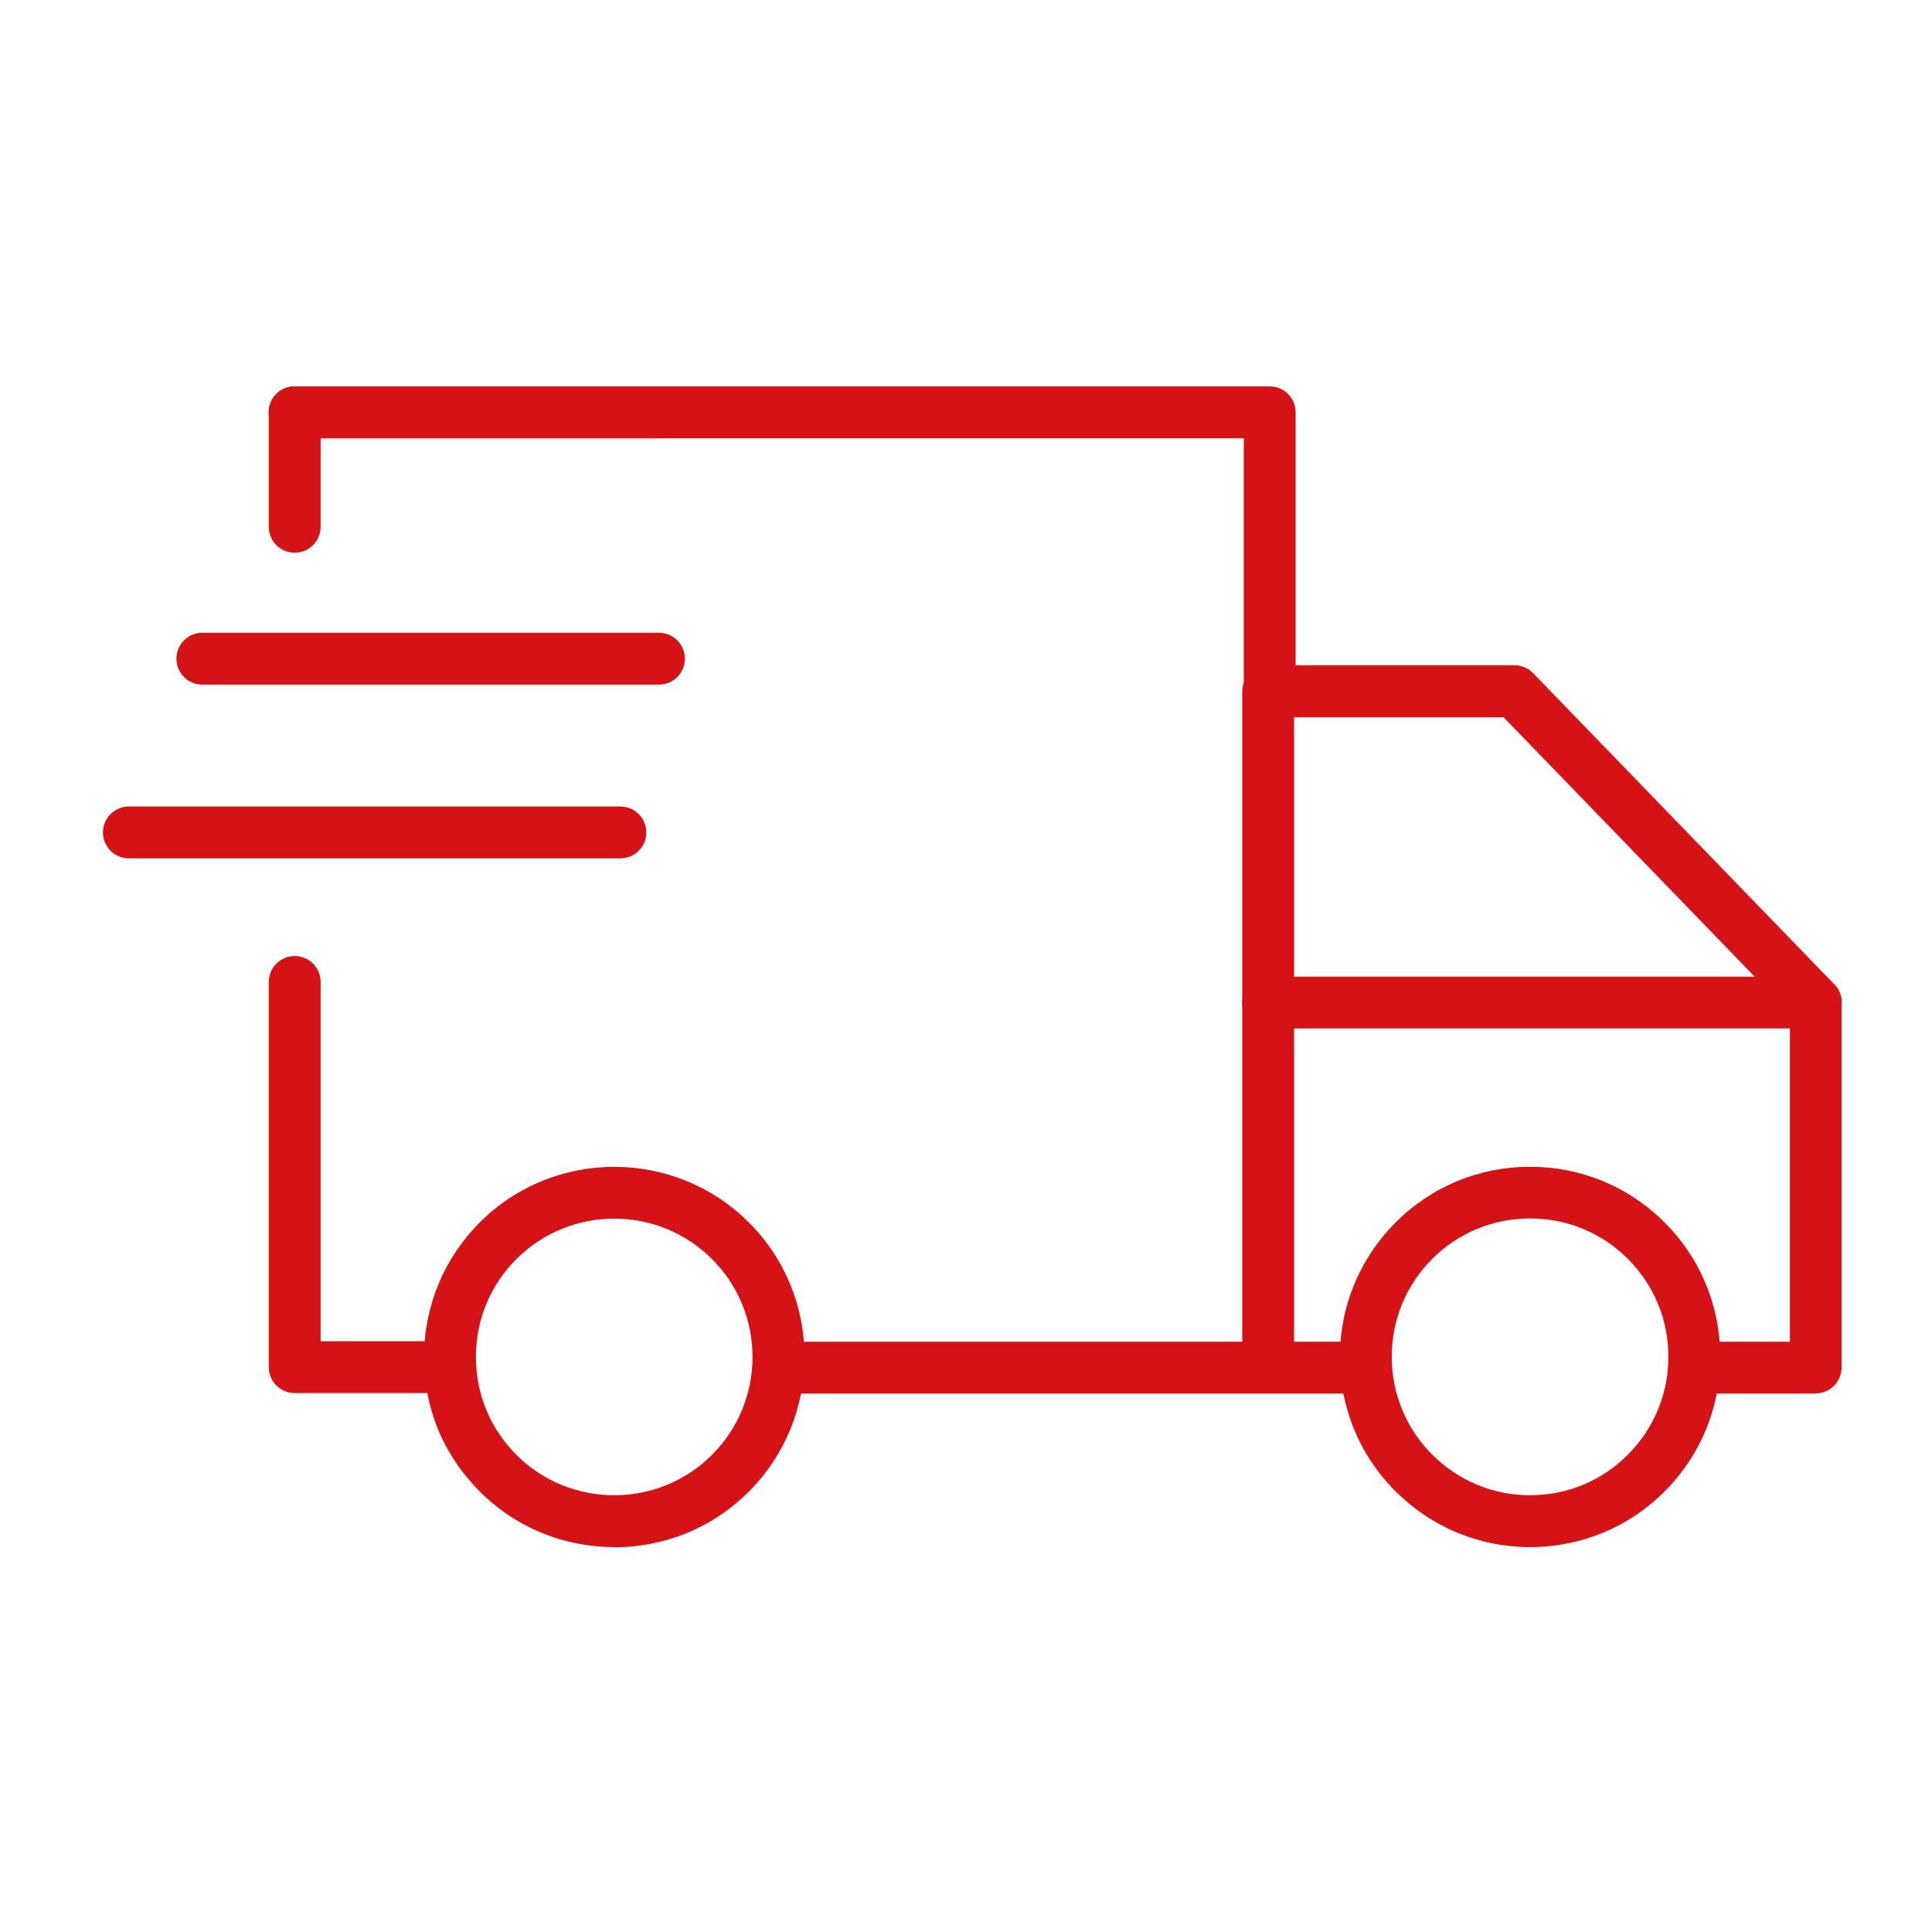
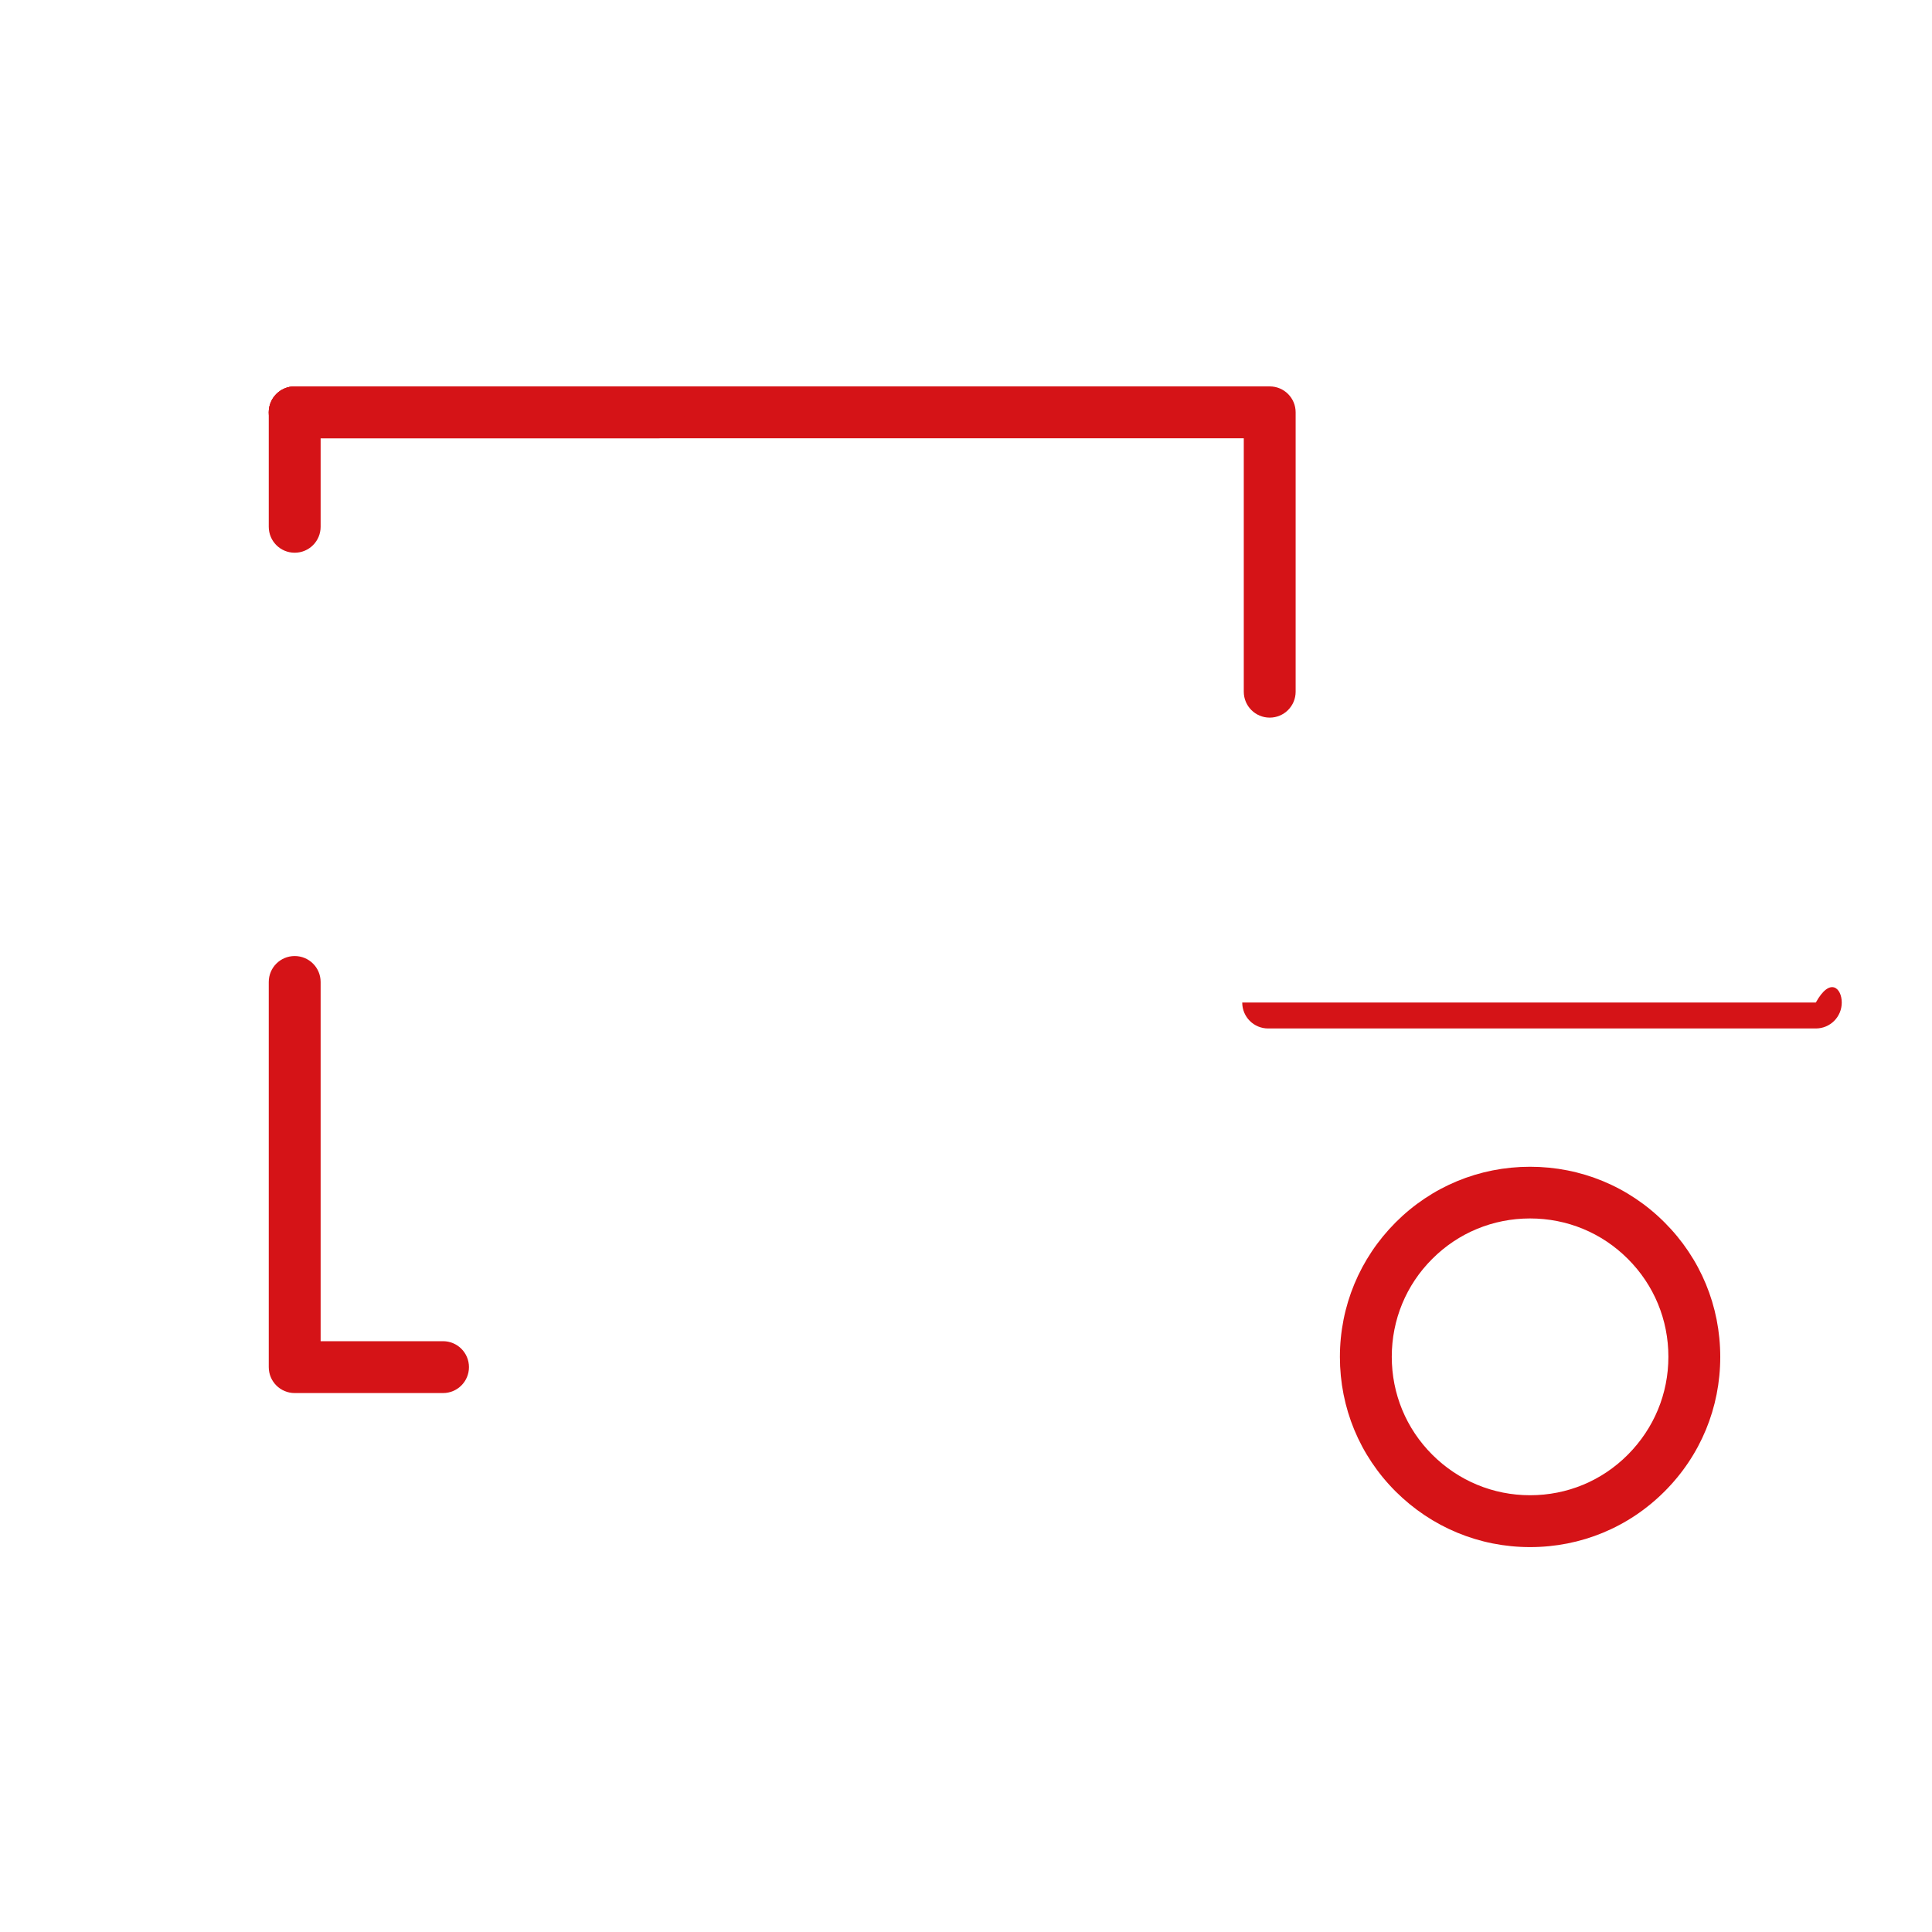
<svg xmlns="http://www.w3.org/2000/svg" fill="none" viewBox="0 0 45 45" height="45" width="45">
  <g id="Frame 616">
    <g id="Capa_1-2">
      <g id="g2793">
        <g id="g2795">
-           <path fill="#D51317" d="M31.459 32.459H18.264C17.93 32.459 17.66 32.19 17.66 31.855C17.66 31.521 17.93 31.252 18.264 31.252H31.459C31.794 31.252 32.063 31.521 32.063 31.855C32.063 32.19 31.794 32.459 31.459 32.459Z" id="Vector" />
-         </g>
+           </g>
        <g id="g2799">
          <g id="g2801">
            <g id="g2807">
-               <path fill="#D51317" d="M42.294 32.459H39.492C39.157 32.459 38.888 32.189 38.888 31.855C38.888 31.521 39.157 31.251 39.492 31.251H41.69V23.596L35.022 16.707H30.142V31.779C30.142 32.113 29.872 32.383 29.538 32.383C29.203 32.383 28.934 32.113 28.934 31.779V16.111C28.934 15.777 29.203 15.495 29.538 15.495H35.276C35.441 15.495 35.598 15.563 35.71 15.68L42.725 22.928C42.834 23.041 42.894 23.19 42.894 23.347V31.851C42.894 32.185 42.624 32.455 42.29 32.455L42.294 32.459Z" id="Vector_2" />
-             </g>
+               </g>
            <g id="g2811">
-               <path fill="#D51317" d="M42.294 23.955H29.538C29.203 23.955 28.934 23.686 28.934 23.351C28.934 23.017 29.203 22.747 29.538 22.747H42.294C42.628 22.747 42.898 23.017 42.898 23.351C42.898 23.686 42.628 23.955 42.294 23.955Z" id="Vector_3" />
+               <path fill="#D51317" d="M42.294 23.955H29.538C29.203 23.955 28.934 23.686 28.934 23.351H42.294C42.628 22.747 42.898 23.017 42.898 23.351C42.898 23.686 42.628 23.955 42.294 23.955Z" id="Vector_3" />
            </g>
            <g id="g2815">
-               <path fill="#D51317" d="M14.306 36.035C13.171 36.035 12.035 35.604 11.174 34.739C10.312 33.873 9.877 32.79 9.877 31.606C9.877 30.422 10.34 29.311 11.174 28.473C12.901 26.746 15.712 26.746 17.443 28.473C19.174 30.201 19.171 33.011 17.443 34.742C16.577 35.608 15.446 36.039 14.31 36.039L14.306 36.035ZM14.306 28.384C13.481 28.384 12.655 28.699 12.027 29.327C11.419 29.935 11.085 30.744 11.085 31.606C11.085 32.468 11.419 33.277 12.027 33.885C13.284 35.141 15.329 35.141 16.585 33.885C17.842 32.629 17.842 30.583 16.585 29.327C15.957 28.699 15.132 28.384 14.306 28.384Z" id="Vector_4" />
-             </g>
+               </g>
            <g id="g2819">
              <path fill="#D51317" d="M35.638 36.035C34.455 36.035 33.343 35.572 32.506 34.738C31.668 33.901 31.209 32.789 31.209 31.606C31.209 30.422 31.672 29.31 32.506 28.473C33.343 27.635 34.455 27.176 35.638 27.176C36.822 27.176 37.934 27.635 38.771 28.473C39.609 29.31 40.068 30.422 40.068 31.606C40.068 32.789 39.609 33.901 38.771 34.738C37.934 35.576 36.822 36.035 35.638 36.035ZM35.638 28.38C34.777 28.38 33.967 28.714 33.359 29.323C32.751 29.93 32.417 30.74 32.417 31.602C32.417 32.463 32.751 33.273 33.359 33.881C33.967 34.489 34.777 34.827 35.638 34.827C36.5 34.827 37.309 34.493 37.917 33.881C38.525 33.269 38.86 32.463 38.86 31.602C38.86 30.74 38.525 29.93 37.917 29.323C37.309 28.714 36.5 28.38 35.638 28.38Z" id="Vector_5" />
            </g>
            <g id="g2823">
              <path fill="#D51317" d="M10.319 32.447H6.864C6.53 32.447 6.26 32.177 6.26 31.843V22.872C6.26 22.538 6.53 22.268 6.864 22.268C7.198 22.268 7.468 22.538 7.468 22.872V31.239H10.319C10.653 31.239 10.923 31.509 10.923 31.843C10.923 32.177 10.653 32.447 10.319 32.447Z" id="Vector_6" />
              <path fill="#D51317" d="M6.864 12.874C6.53 12.874 6.26 12.604 6.26 12.27V9.604C6.26 9.27 6.53 9 6.864 9C7.198 9 7.468 9.27 7.468 9.604V12.27C7.468 12.604 7.198 12.874 6.864 12.874Z" id="Vector_7" />
            </g>
            <g id="g2827">
              <path fill="#D51317" d="M29.574 16.715C29.24 16.715 28.97 16.445 28.97 16.111V10.208H6.864C6.53 10.208 6.26 9.938 6.26 9.604C6.26 9.27 6.53 9 6.864 9H29.574C29.908 9 30.178 9.27 30.178 9.604V16.111C30.178 16.445 29.908 16.715 29.574 16.715Z" id="Vector_8" />
            </g>
            <g id="g2831">
              <path fill="#D51317" d="M15.348 10.208H6.864C6.53 10.208 6.26 9.938 6.26 9.604C6.26 9.27 6.53 9 6.864 9H15.348C15.682 9 15.952 9.27 15.952 9.604C15.952 9.938 15.682 10.208 15.348 10.208Z" id="Vector_9" />
            </g>
            <g id="g2835">
-               <path fill="#D51317" d="M15.348 15.946H4.713C4.379 15.946 4.109 15.677 4.109 15.342C4.109 15.008 4.379 14.738 4.713 14.738H15.348C15.682 14.738 15.952 15.008 15.952 15.342C15.952 15.677 15.682 15.946 15.348 15.946Z" id="Vector_10" />
-             </g>
+               </g>
            <g id="g2839">
-               <path fill="#D51317" d="M14.45 19.993H3.002C2.668 19.993 2.398 19.723 2.398 19.389C2.398 19.055 2.668 18.785 3.002 18.785H14.45C14.784 18.785 15.054 19.055 15.054 19.389C15.054 19.723 14.784 19.993 14.45 19.993Z" id="Vector_11" />
-             </g>
+               </g>
          </g>
        </g>
      </g>
    </g>
  </g>
</svg>